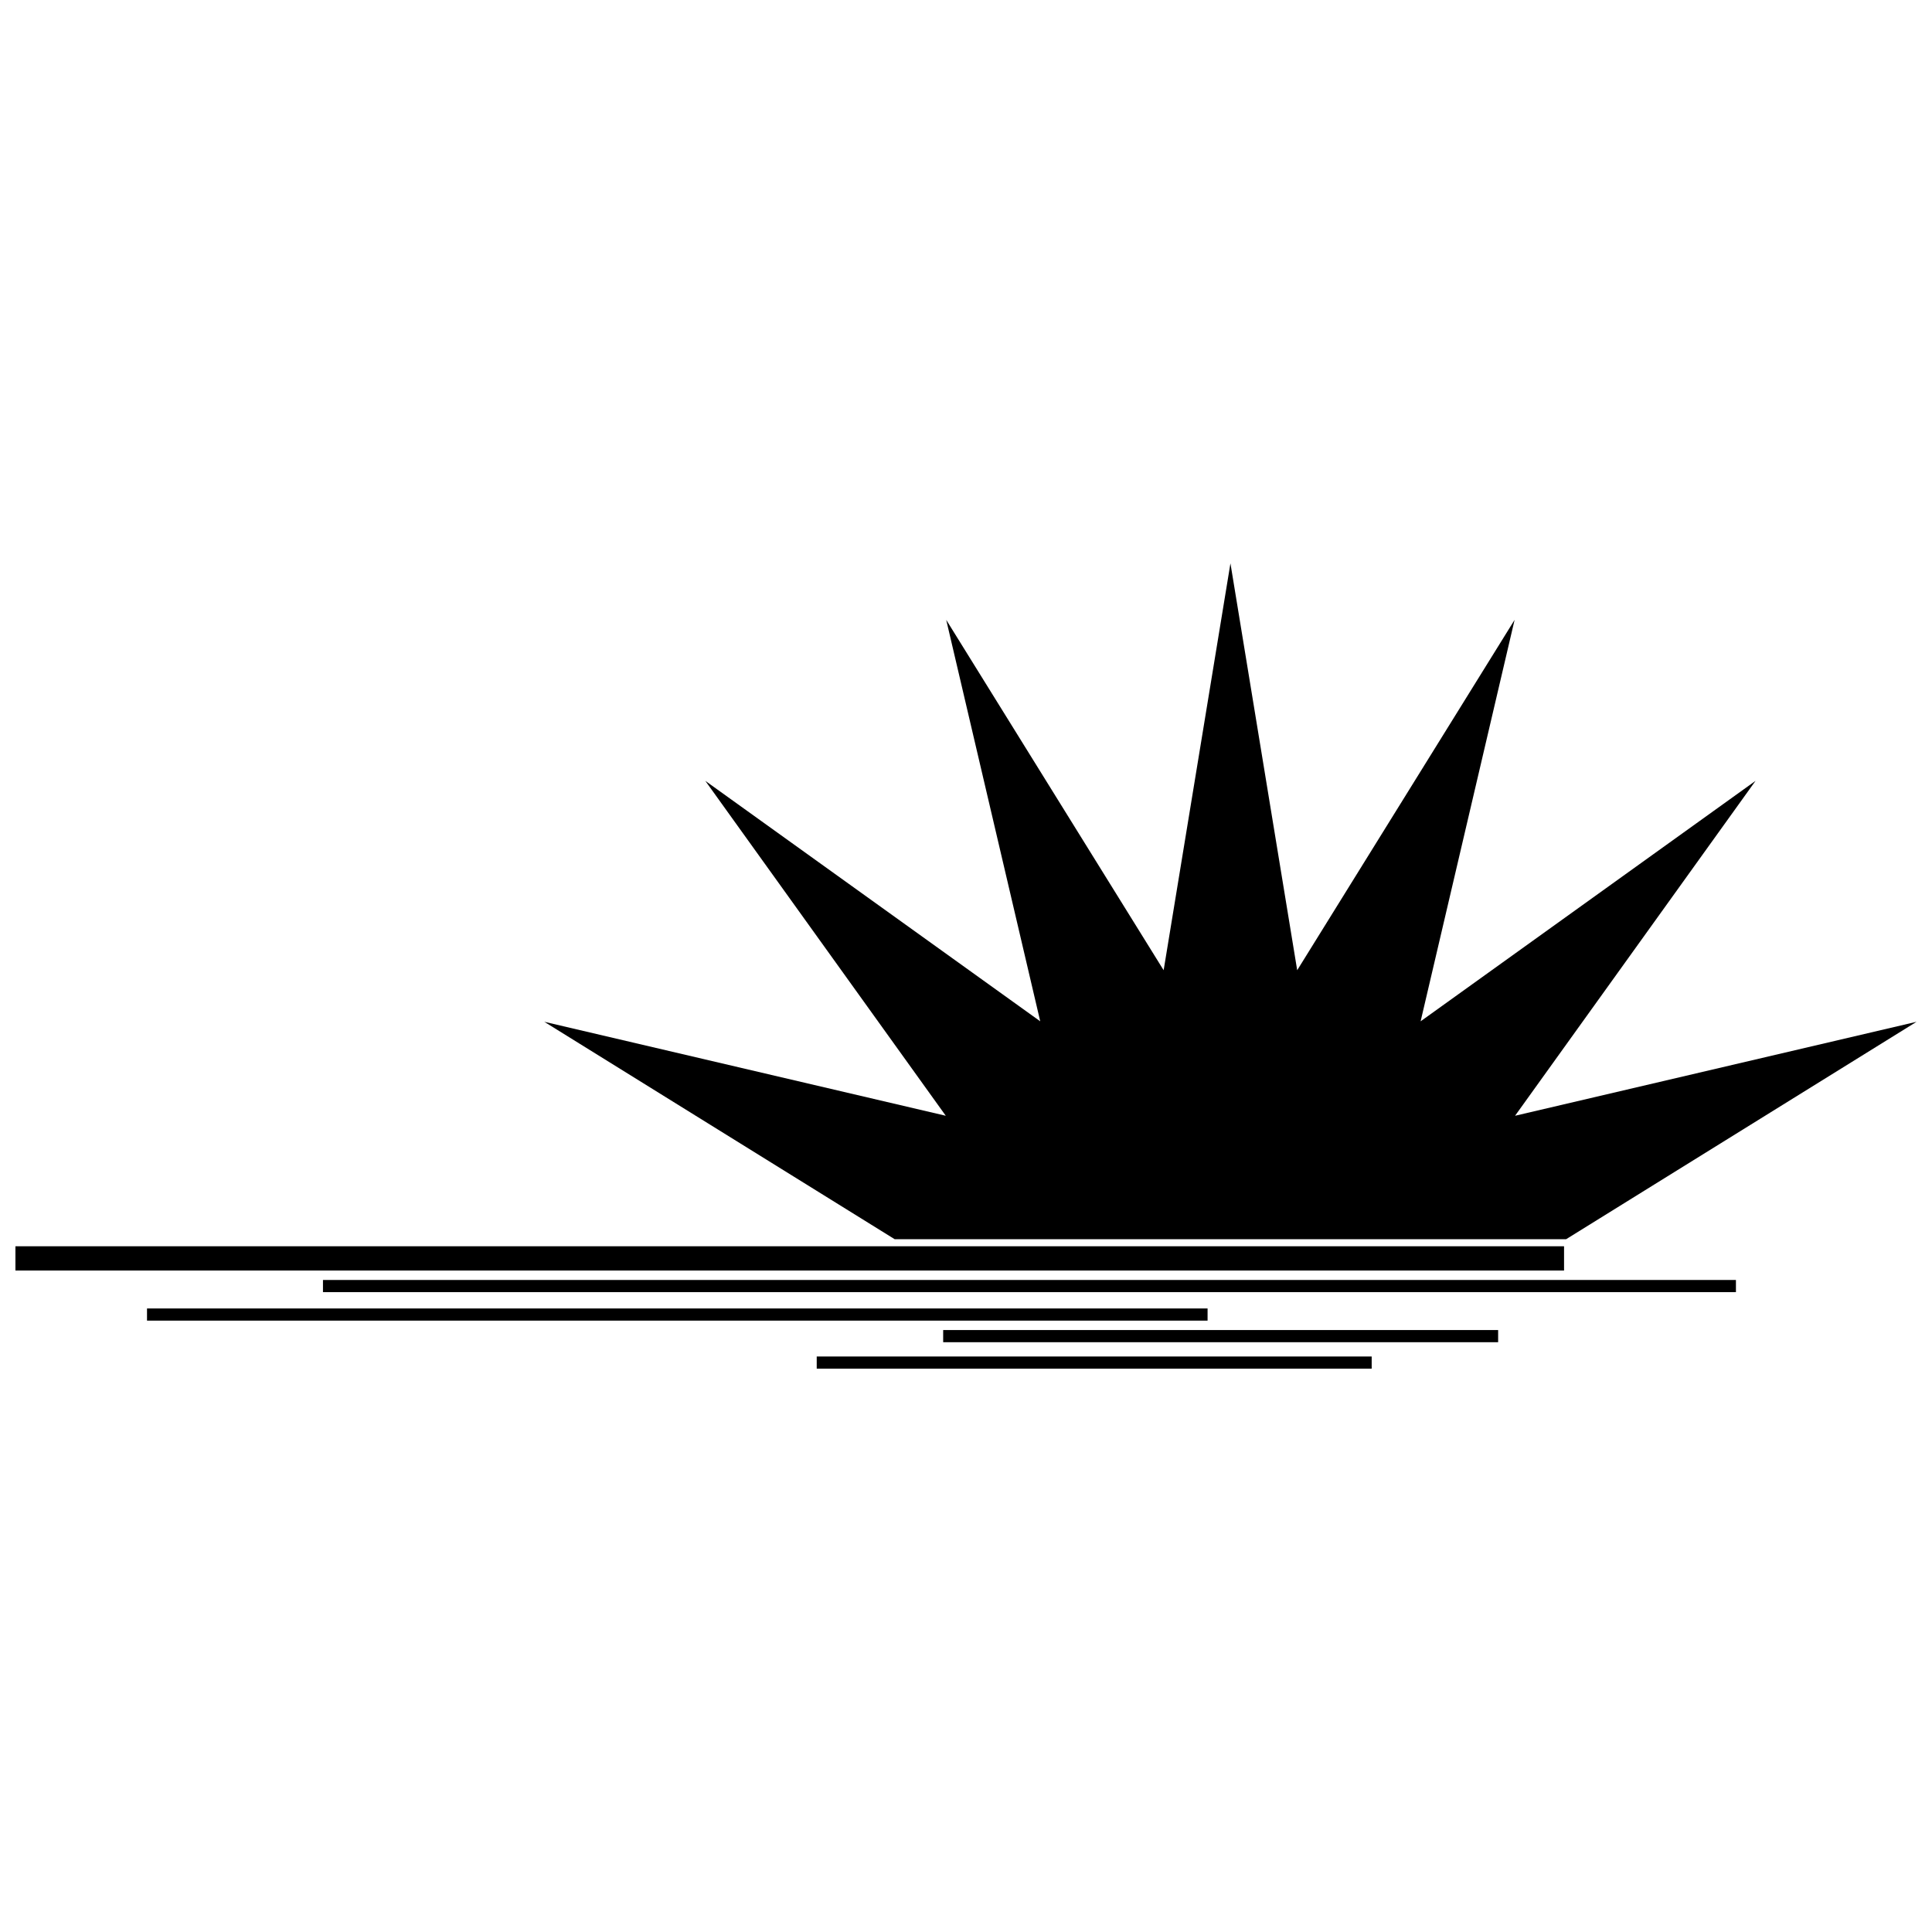
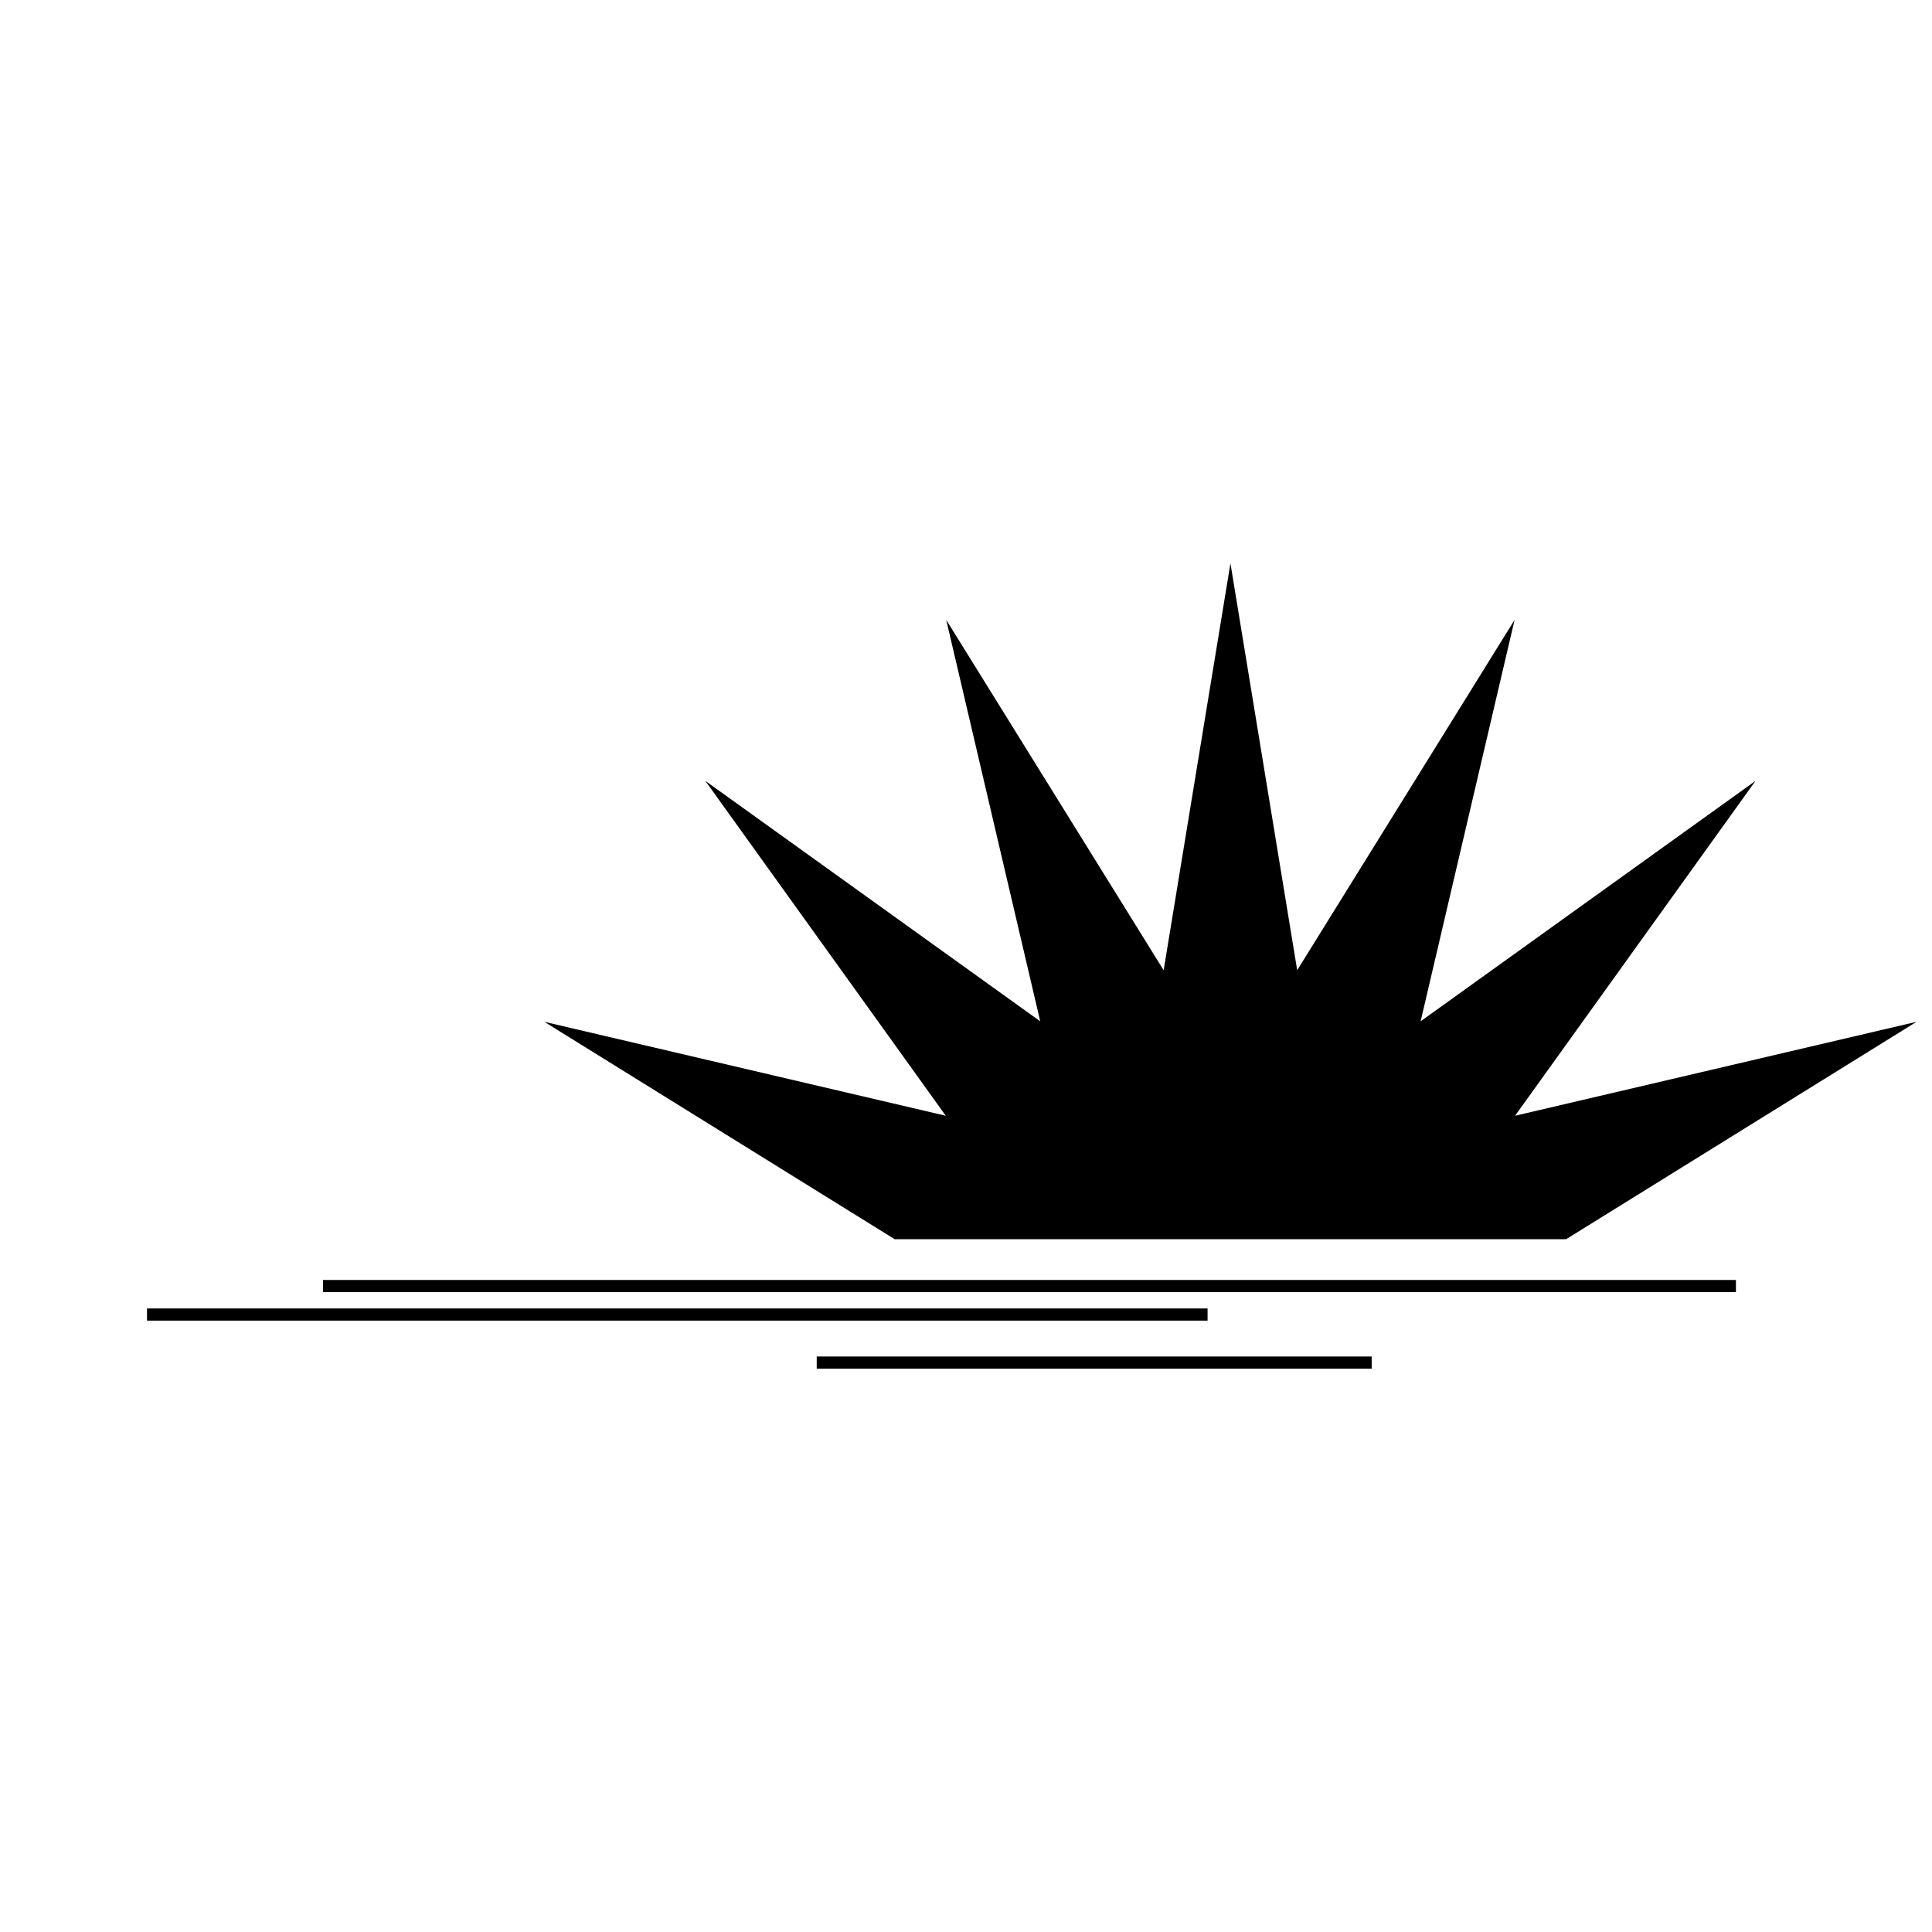
<svg xmlns="http://www.w3.org/2000/svg" width="800px" height="800px" version="1.1" viewBox="144 144 512 512">
  <defs>
    <clipPath id="b">
      <path d="m288 293h363.9v180h-363.9z" />
    </clipPath>
    <clipPath id="a">
-       <path d="m148.09 474h410.91v7h-410.91z" />
-     </clipPath>
+       </clipPath>
  </defs>
  <g clip-path="url(#b)">
    <path d="m470.08 293.29 17.691 107.83 57.613-92.852-24.906 106.39 88.762-63.727-63.734 88.758 106.4-24.906-92.855 57.613h-177.96l-92.848-57.613 106.4 24.906-63.73-88.758 88.758 63.727-24.914-106.39 57.621 92.852z" fill-rule="evenodd" />
  </g>
  <g clip-path="url(#a)">
-     <path d="m148.09 480.71h410.4v-6.441h-410.4z" fill-rule="evenodd" />
-   </g>
+     </g>
  <path d="m229.59 486.43h374.45v-3.223h-374.45z" fill-rule="evenodd" />
  <path d="m182.96 493.98h281.06v-3.223h-281.06z" fill-rule="evenodd" />
-   <path d="m393.95 499.7h147.07v-3.223h-147.07z" fill-rule="evenodd" />
  <path d="m360.44 506.71h147.07v-3.223h-147.07z" fill-rule="evenodd" />
</svg>